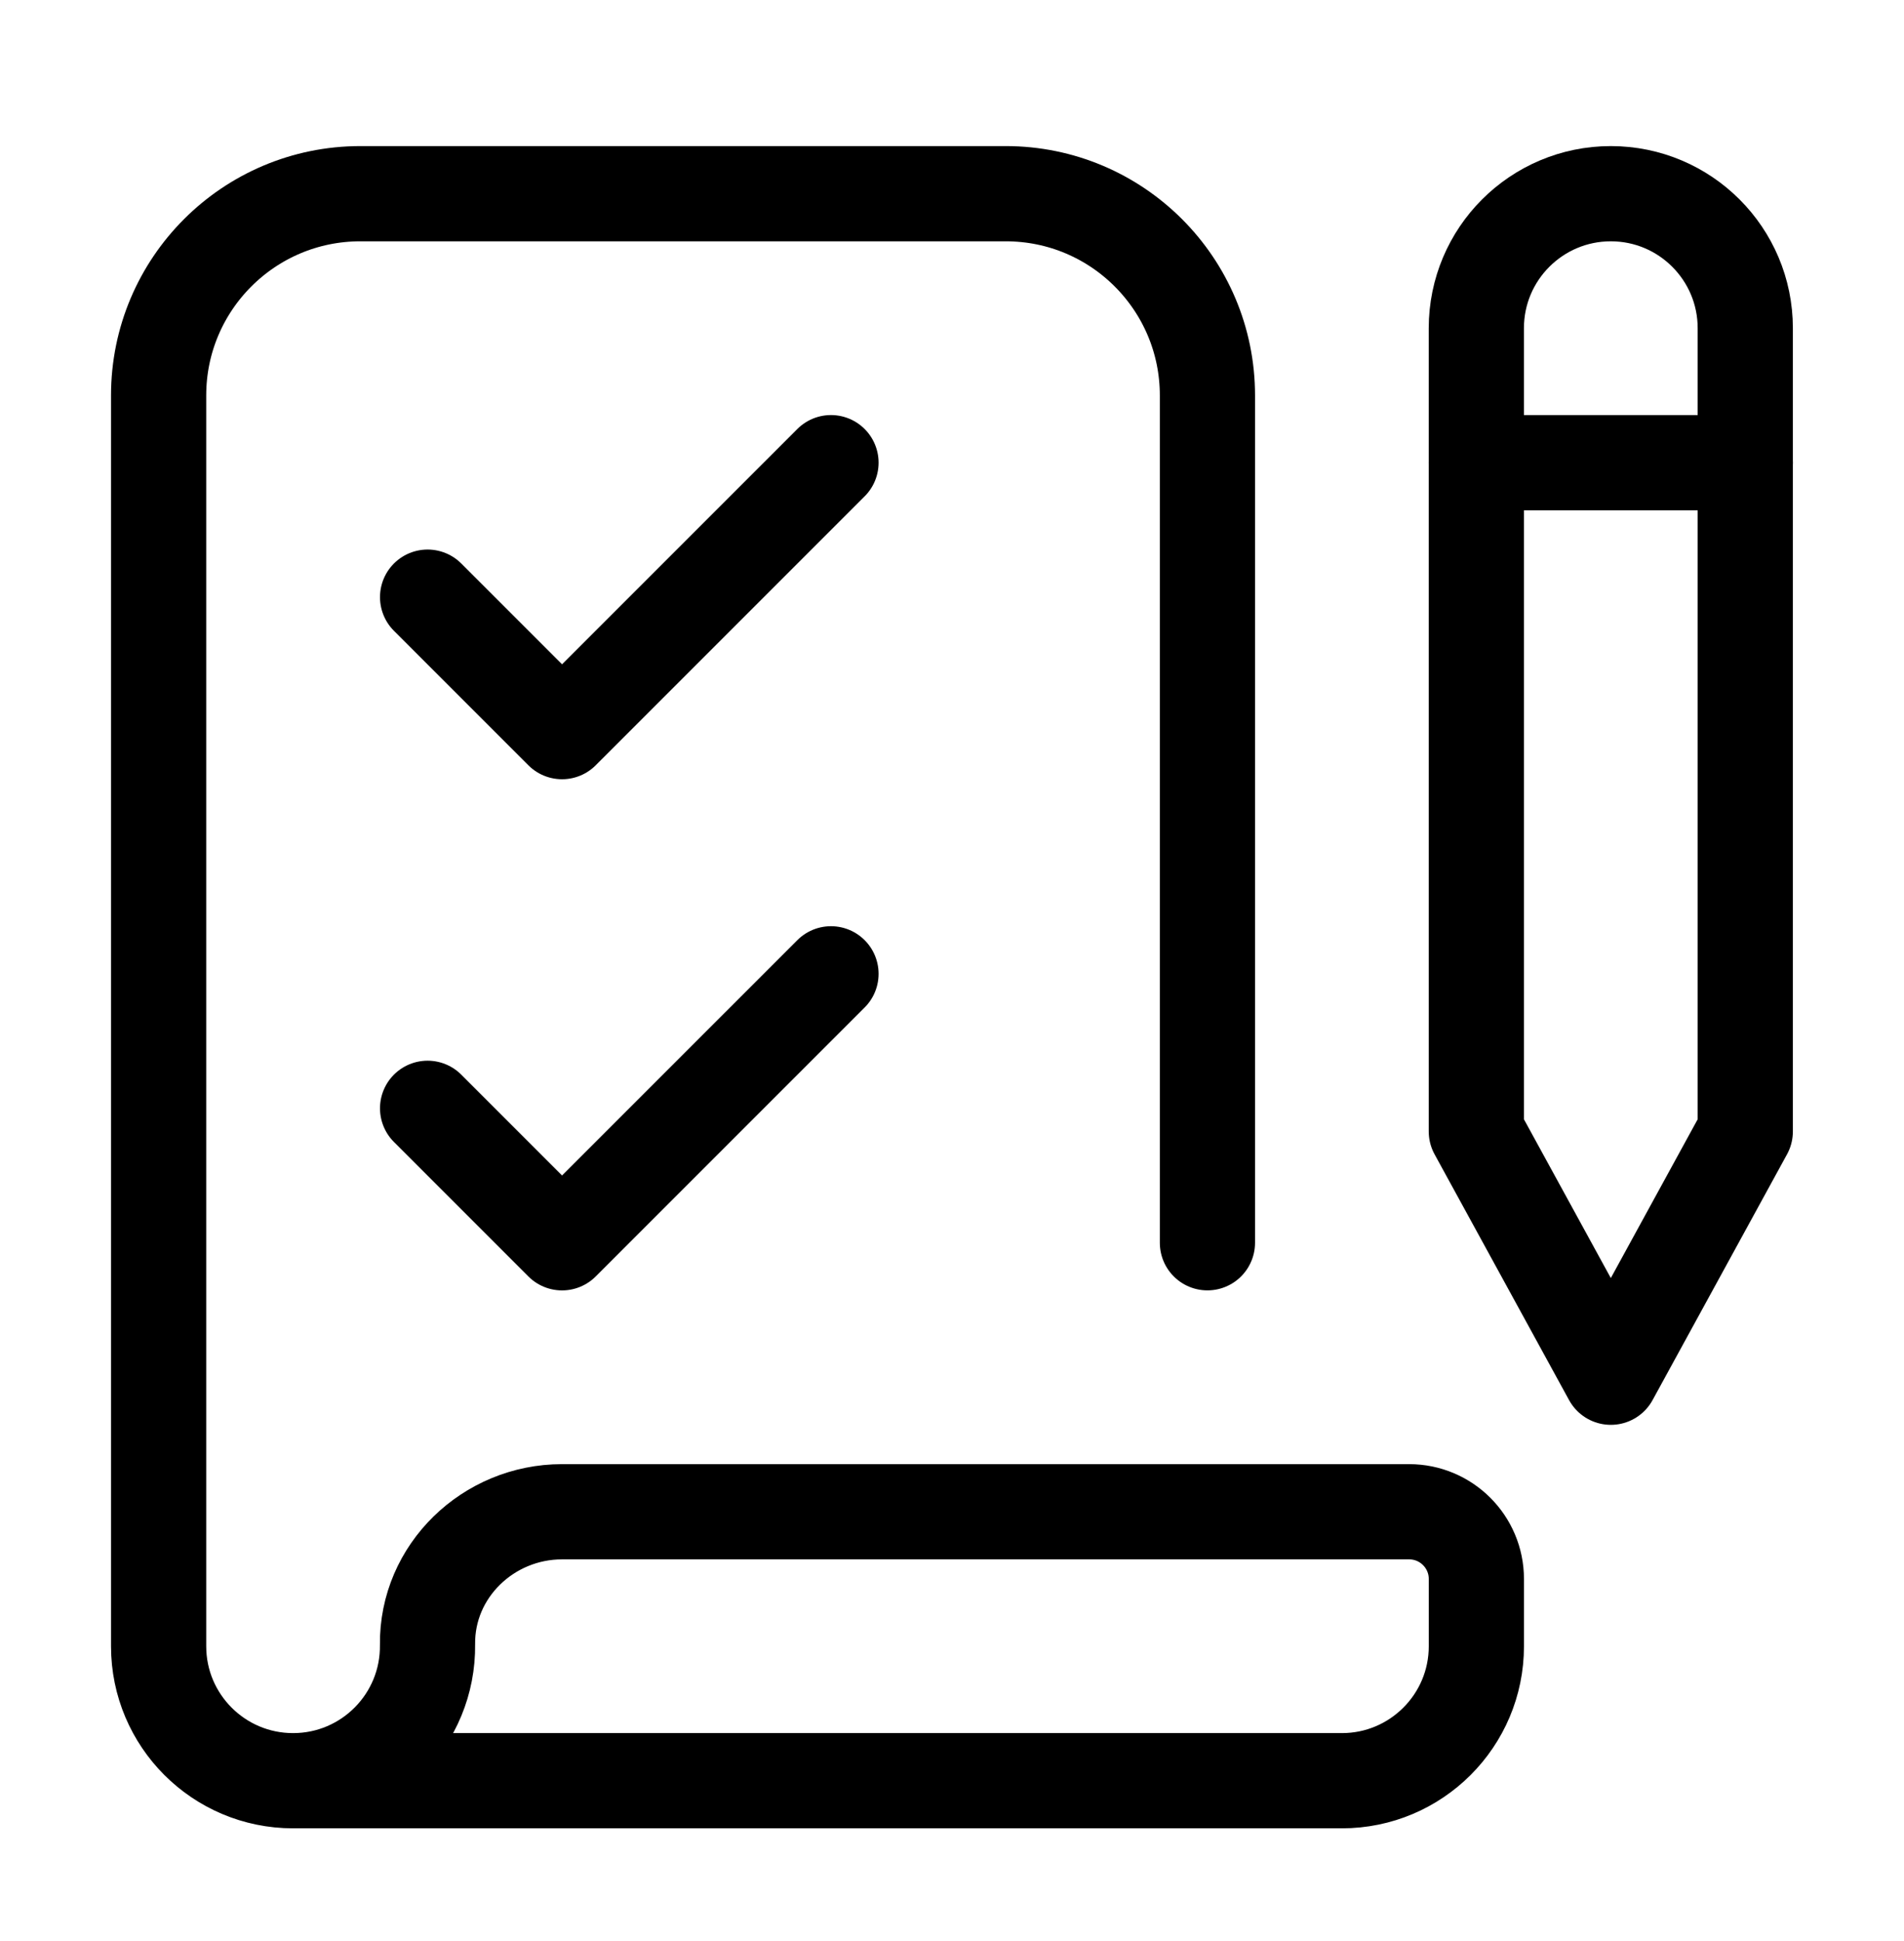
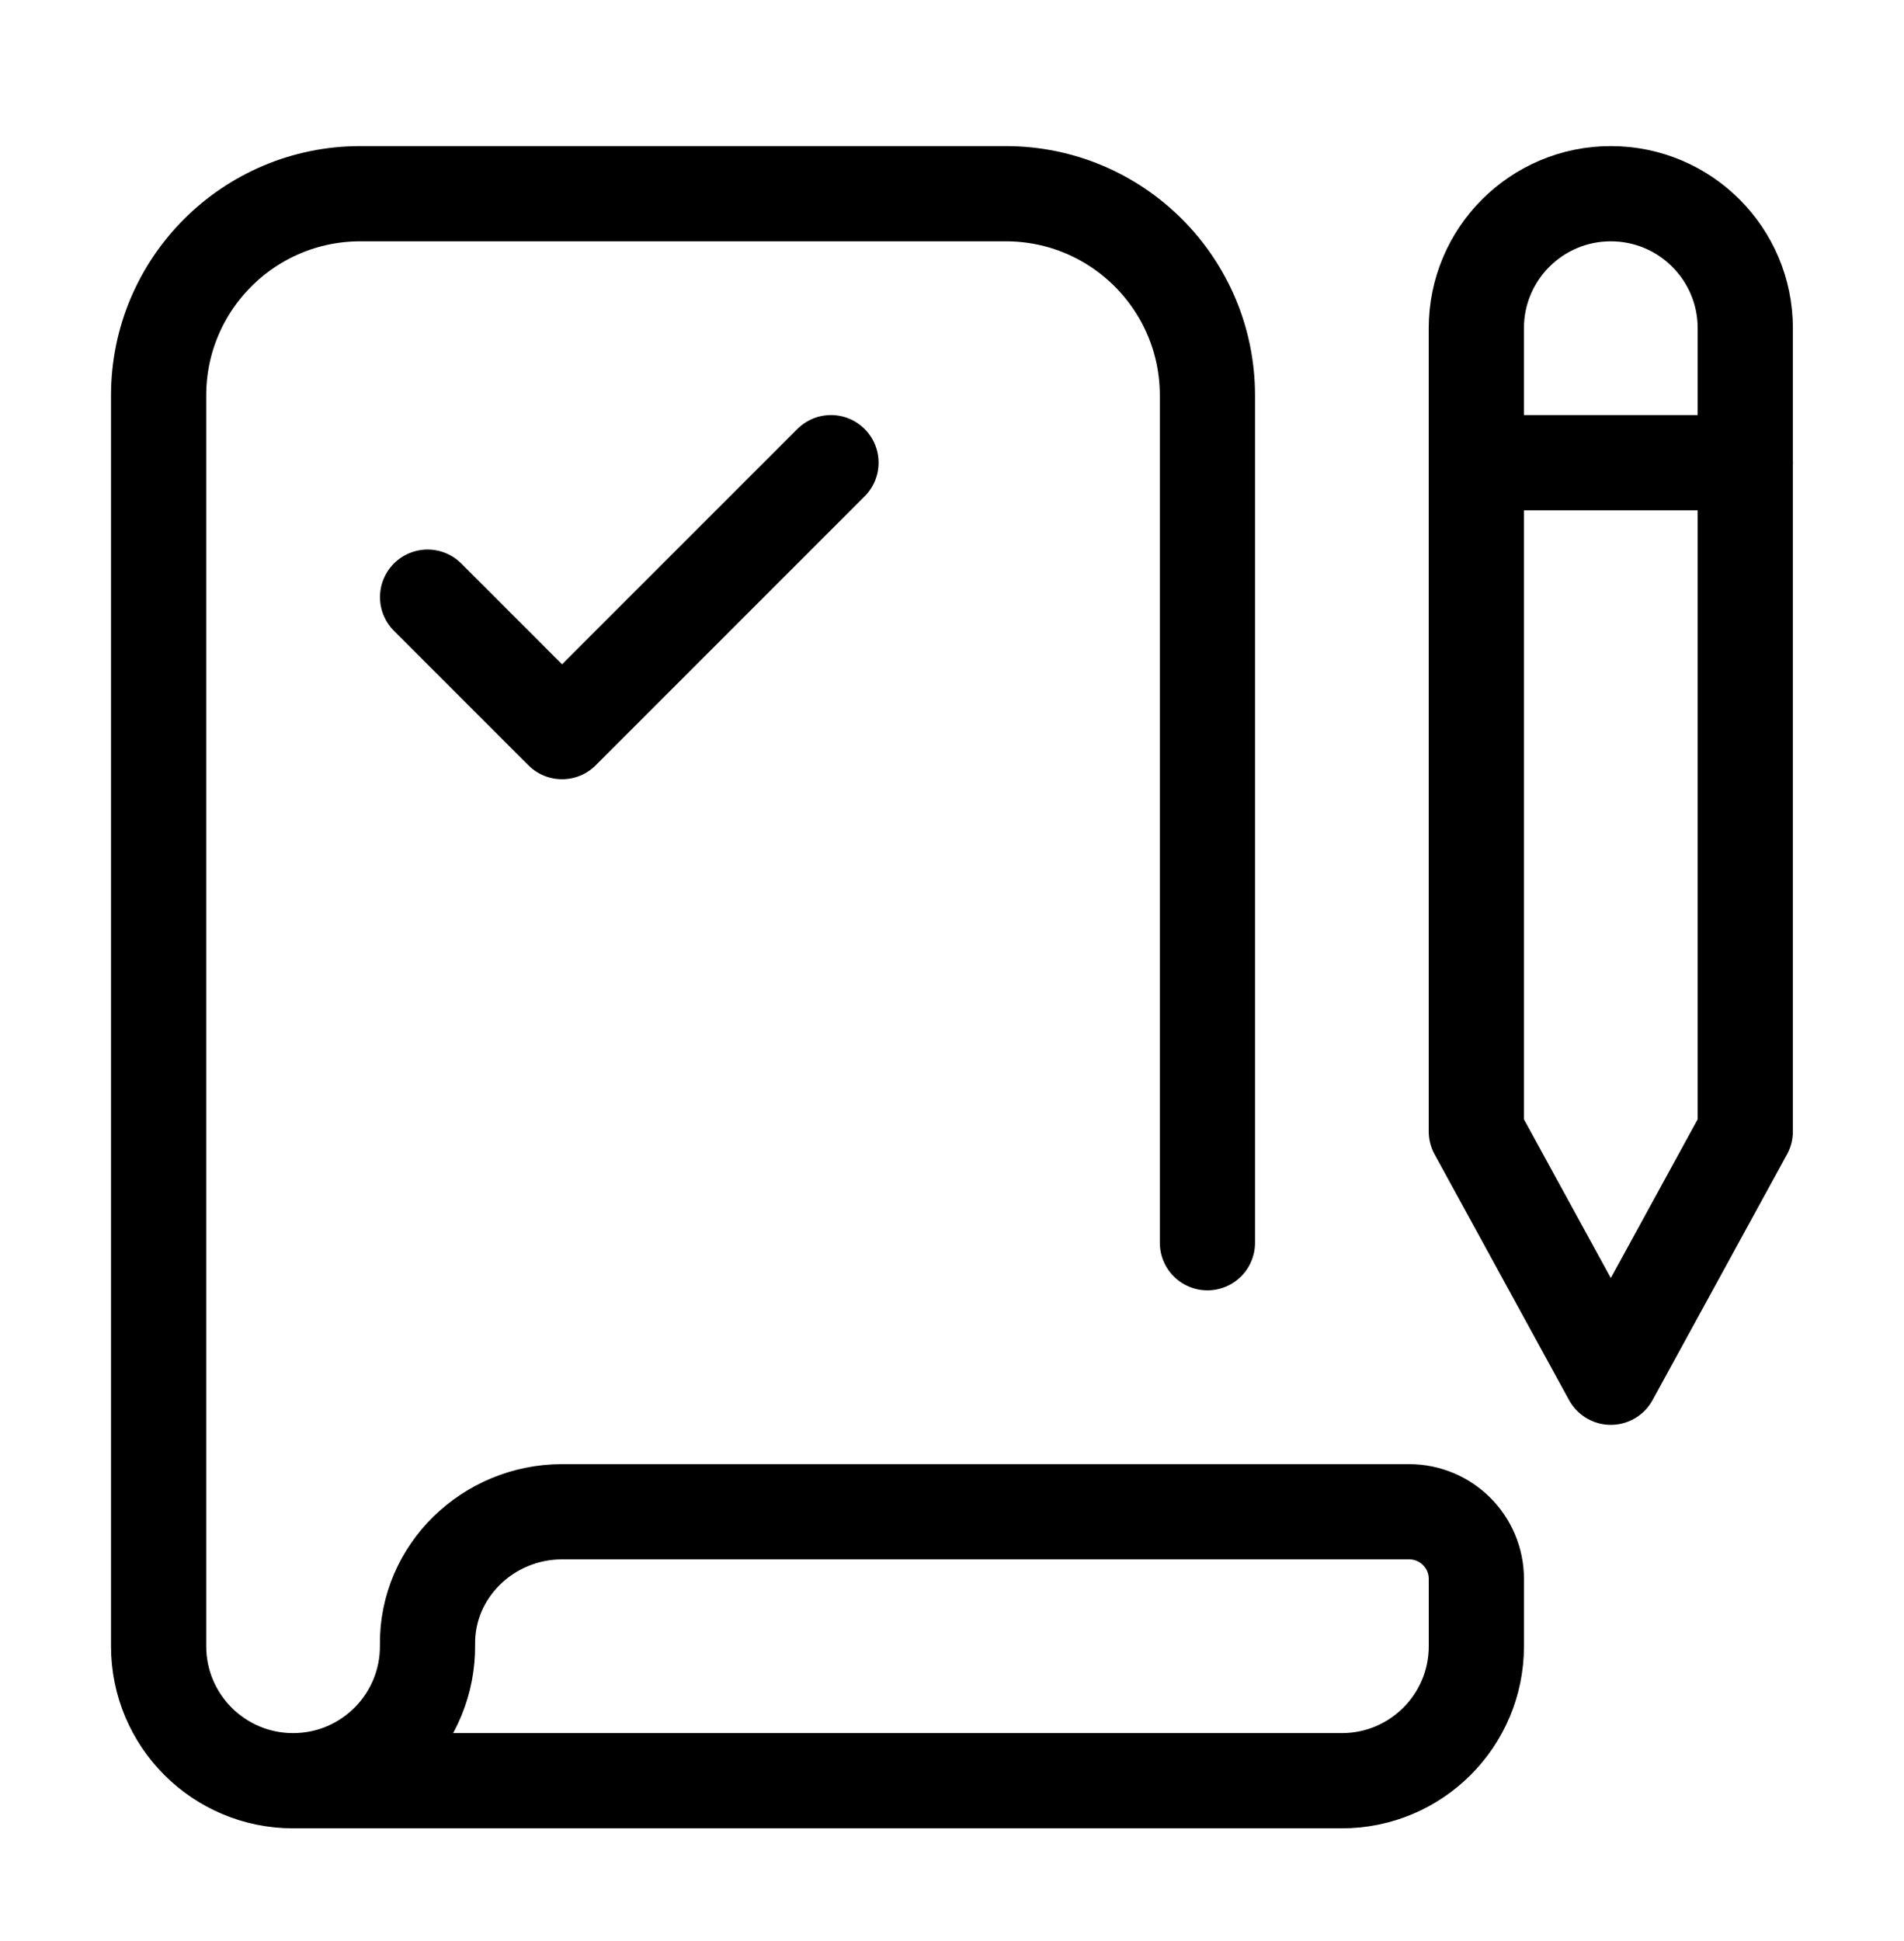
<svg xmlns="http://www.w3.org/2000/svg" width="52" height="53" viewBox="0 0 52 53" fill="none">
  <path d="M8.004 48.622H36.648C38.676 48.622 40.321 46.978 40.321 44.95V43.114C40.321 42.1 39.499 41.278 38.485 41.278H15.349C13.337 41.278 11.652 42.893 11.676 44.905C11.701 46.954 10.048 48.622 8.004 48.622ZM8.004 48.622C5.976 48.622 4.332 46.978 4.332 44.95V10.797C4.332 7.755 6.798 5.289 9.841 5.289H27.468C30.51 5.289 32.976 7.755 32.976 10.797V33.933" stroke="black" stroke-width="2.6" stroke-miterlimit="10" stroke-linecap="round" stroke-linejoin="round" />
  <path d="M43.993 5.289C46.021 5.289 47.665 6.933 47.665 8.961V30.894L43.993 37.605L40.32 30.894V8.961C40.32 6.933 41.965 5.289 43.993 5.289Z" stroke="black" stroke-width="2.6" stroke-miterlimit="10" stroke-linecap="round" stroke-linejoin="round" />
  <path d="M40.32 12.633H47.665" stroke="black" stroke-width="2.6" stroke-miterlimit="10" stroke-linecap="round" stroke-linejoin="round" />
  <path d="M11.678 16.305L15.35 19.977L22.695 12.633" stroke="black" stroke-width="2.6" stroke-miterlimit="10" stroke-linecap="round" stroke-linejoin="round" />
-   <path d="M11.678 30.262L15.35 33.934L22.695 26.59" stroke="black" stroke-width="2.6" stroke-miterlimit="10" stroke-linecap="round" stroke-linejoin="round" />
</svg>